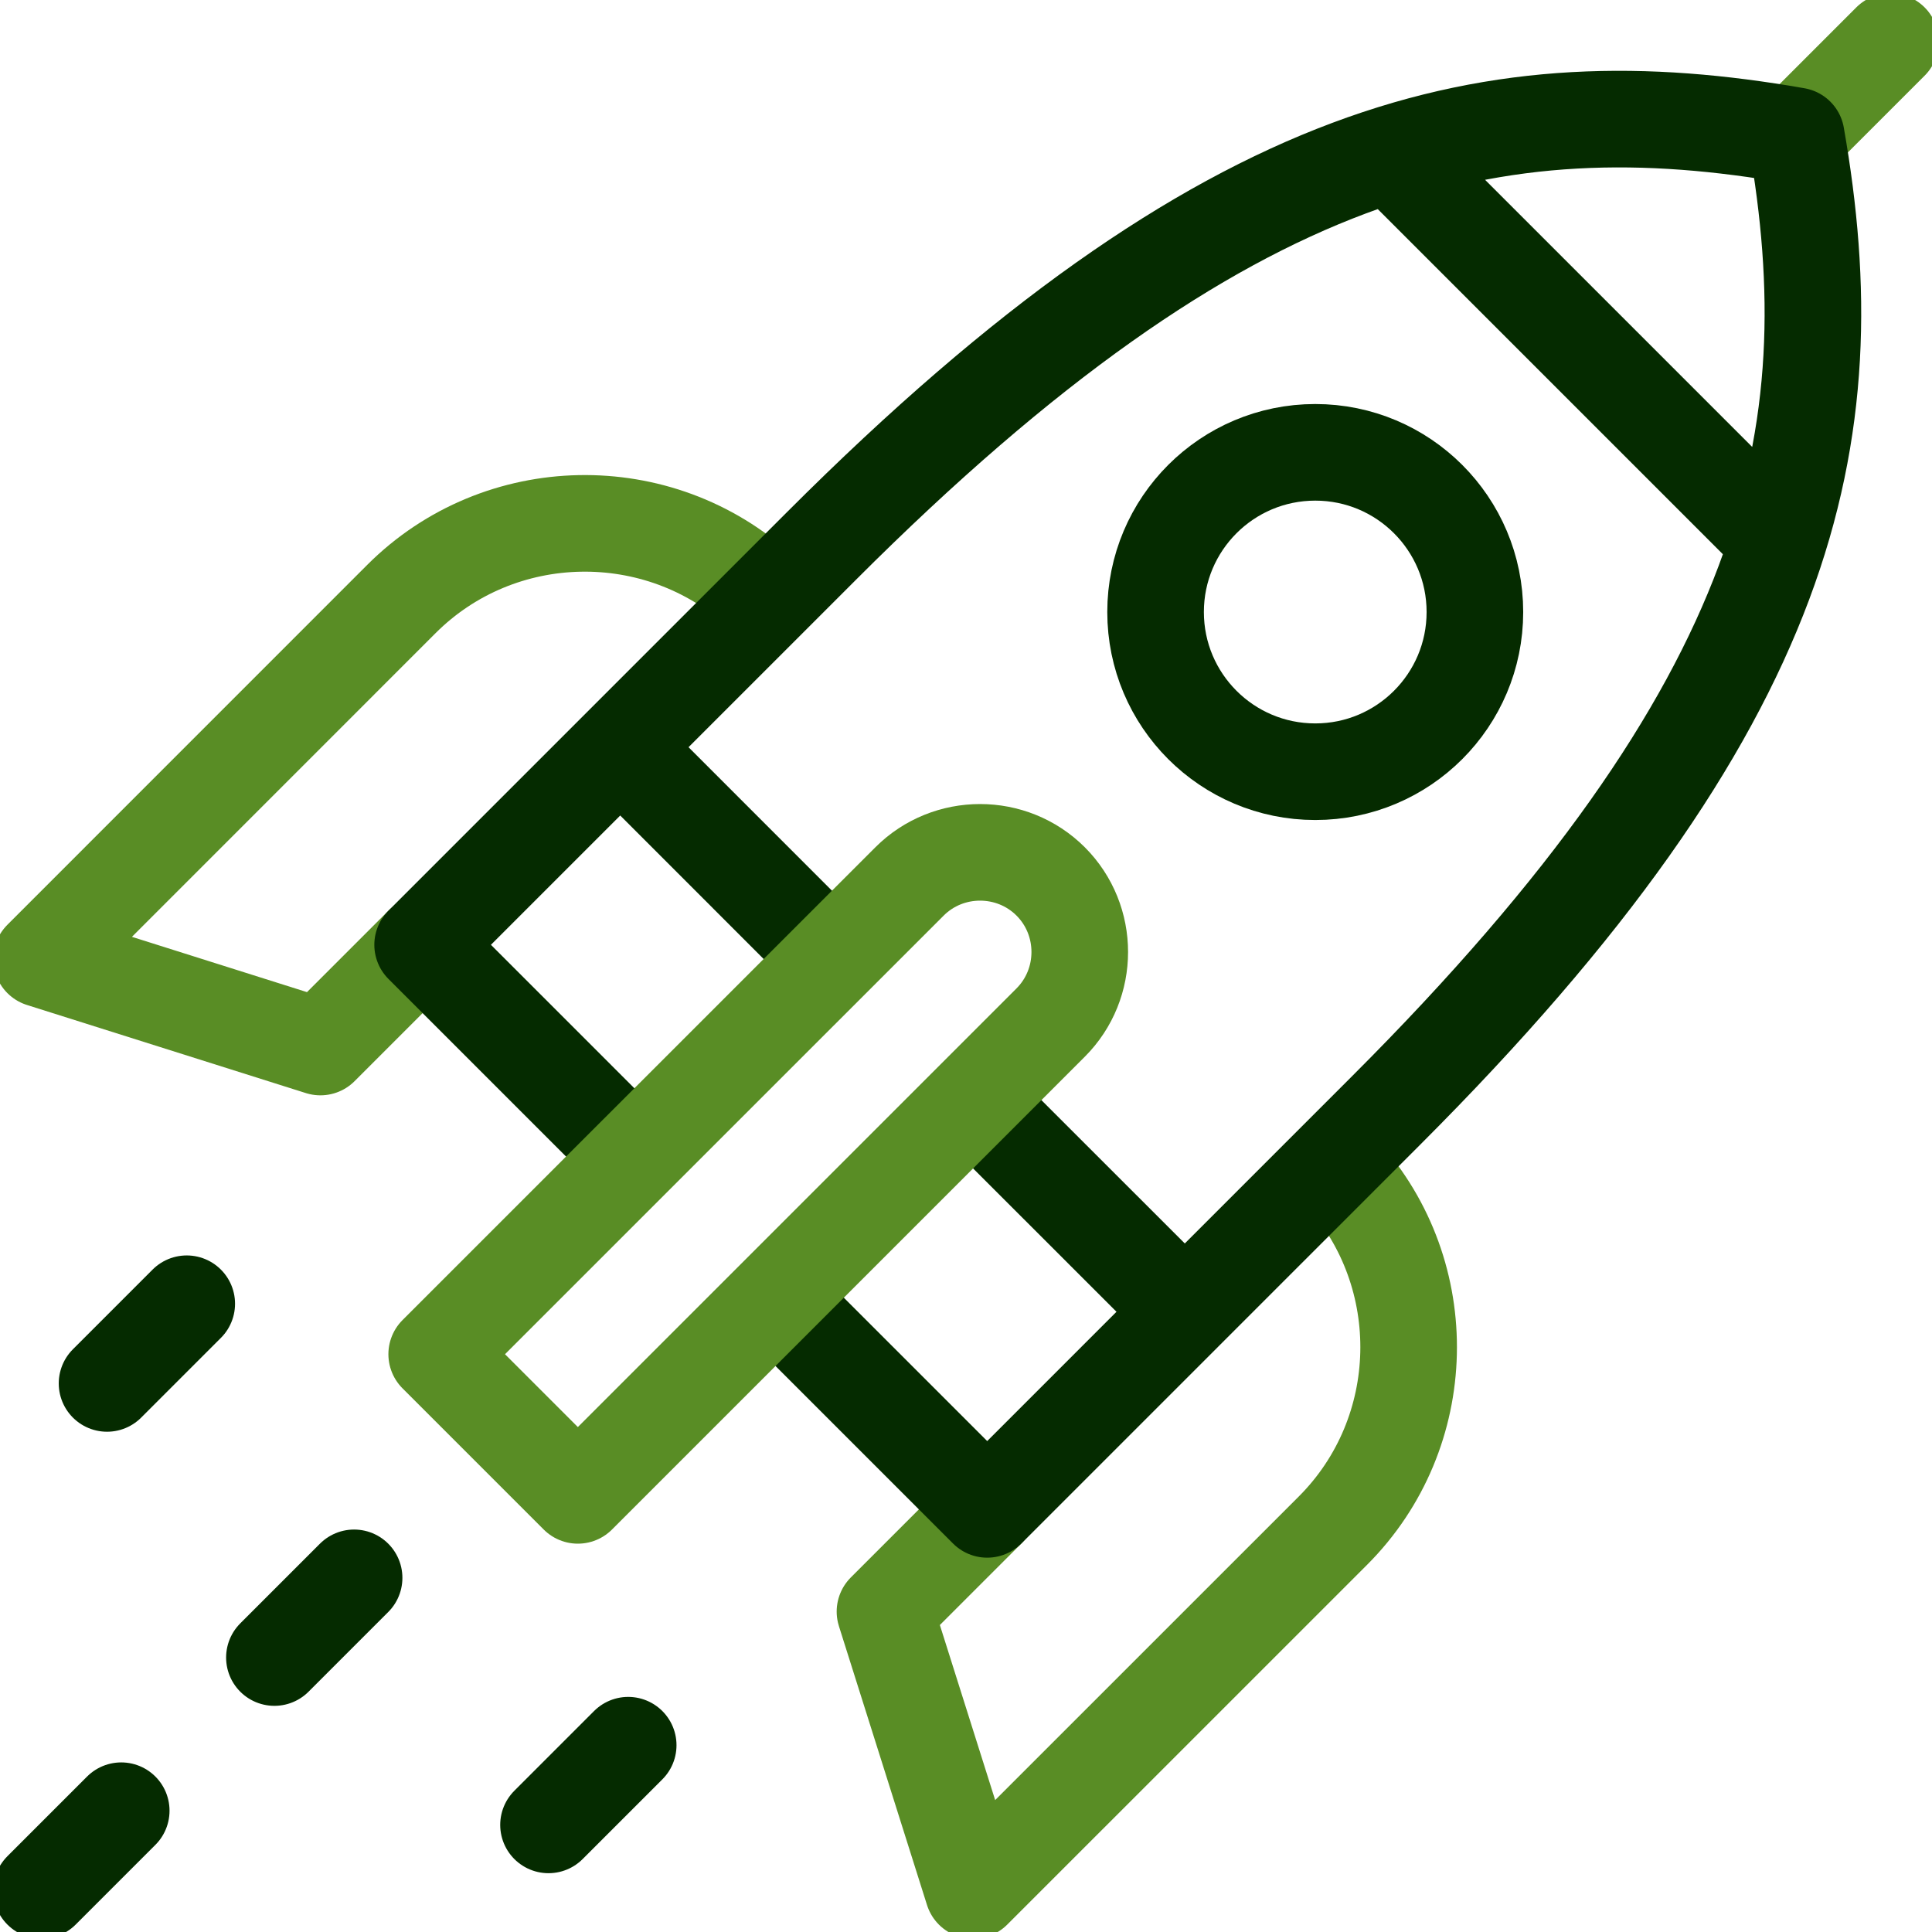
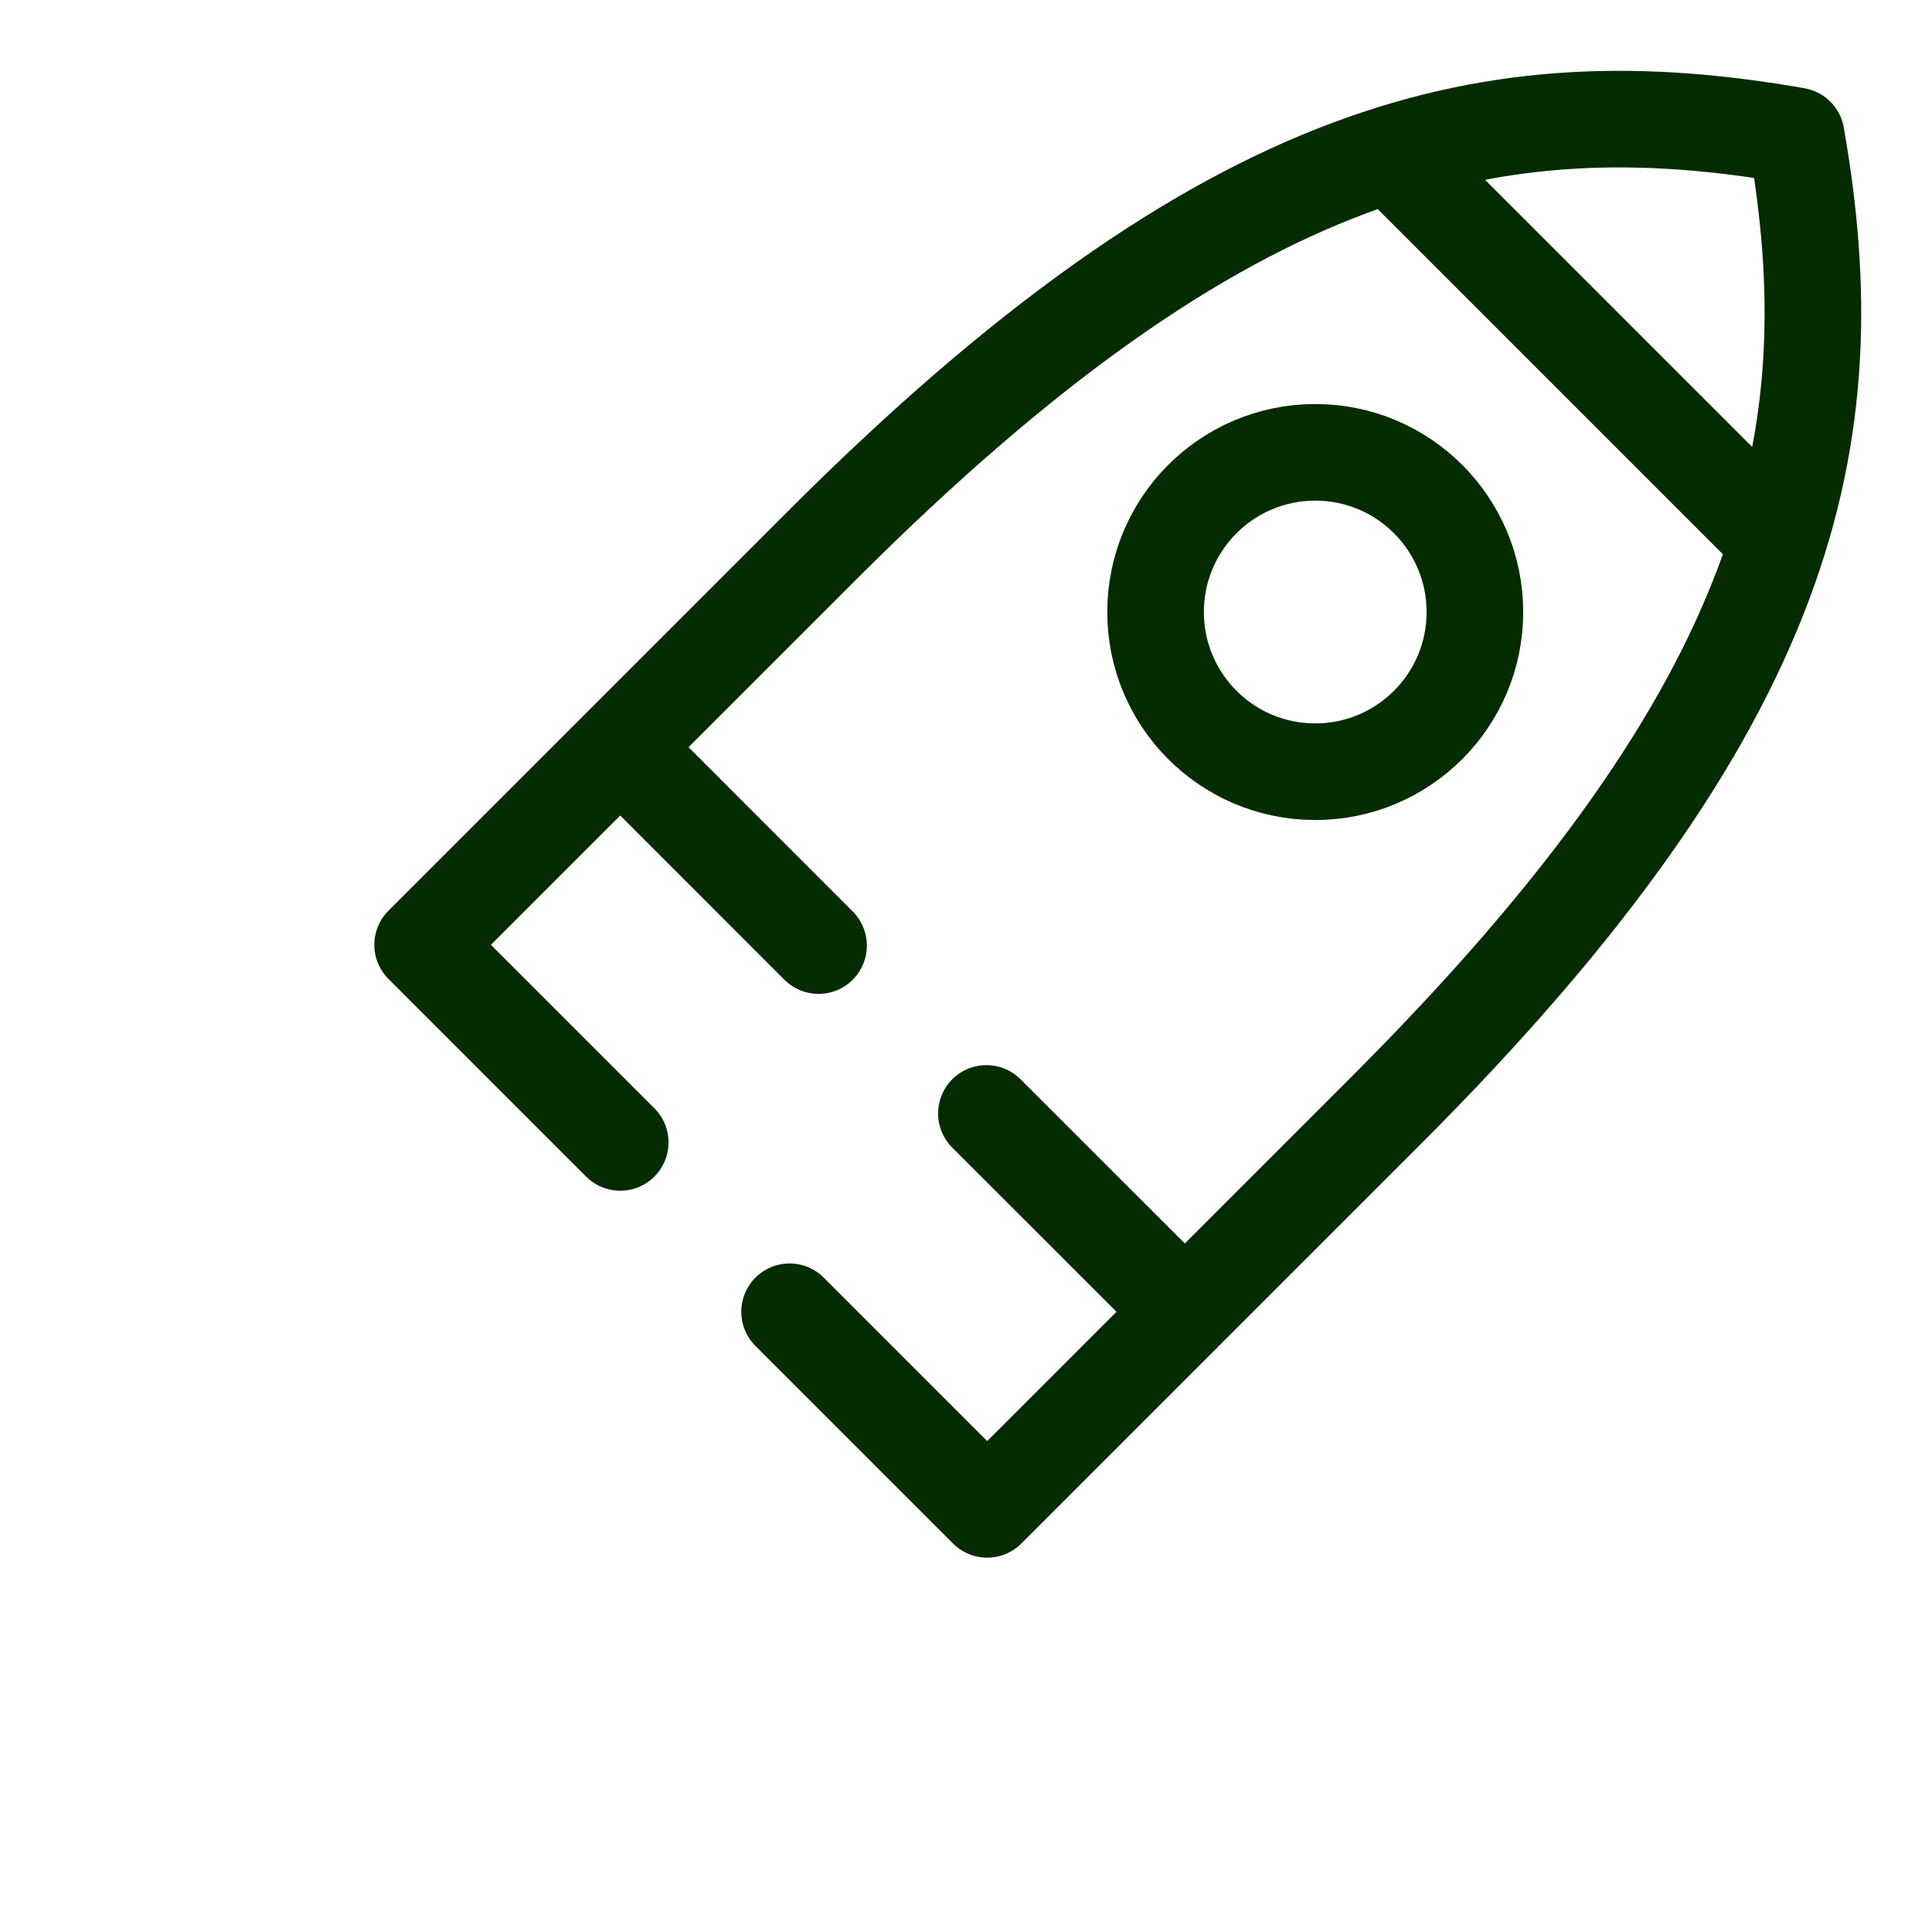
<svg xmlns="http://www.w3.org/2000/svg" width="32" height="32" viewBox="0 0 32 32" fill="none">
  <g clip-path="url(#clip0_3160_22828)">
-     <path d="M22.227 19.43C23.748 21.112 23.698 23.731 22.078 25.352L16.117 31.312L14.658 26.693L16.351 25M12.594 9.795C10.913 8.252 8.276 8.294 6.648 9.922L0.688 15.883L5.307 17.342L7 15.649M31.312 0.688L29.751 2.249" stroke="#598D25" stroke-width="1.6" stroke-miterlimit="2.613" stroke-linecap="round" stroke-linejoin="round" />
    <path d="M10.273 18.922L7 15.649L13.611 9.038C20.362 2.286 24.773 1.378 29.751 2.25C30.622 7.227 29.713 11.638 22.962 18.389L16.351 25L13.078 21.727M19.403 21.506L16.338 18.442M13.558 15.662L10.494 12.597M29.214 8.726L23.274 2.786" stroke="#052B00" stroke-width="1.6" stroke-miterlimit="2.613" stroke-linecap="round" stroke-linejoin="round" />
    <path d="M21.785 12.782C23.245 12.782 24.429 11.598 24.429 10.137C24.429 8.676 23.245 7.492 21.785 7.492C20.324 7.492 19.14 8.676 19.14 10.137C19.14 11.598 20.324 12.782 21.785 12.782Z" stroke="#052B00" stroke-width="1.6" stroke-miterlimit="2.613" stroke-linecap="round" stroke-linejoin="round" />
-     <path d="M0.688 31.311L2.008 29.991M4.545 27.454L5.865 26.134M1.773 22.914L3.093 21.594M9.085 30.226L10.405 28.906" stroke="#052B00" stroke-width="1.6" stroke-miterlimit="2.613" stroke-linecap="round" stroke-linejoin="round" />
-     <path fill-rule="evenodd" clip-rule="evenodd" d="M7.233 22.43L9.571 24.768L17.402 16.937C18.045 16.294 18.045 15.242 17.402 14.599C16.759 13.957 15.707 13.957 15.065 14.599L7.233 22.43Z" stroke="#598D25" stroke-width="1.6" stroke-miterlimit="2.613" stroke-linecap="round" stroke-linejoin="round" />
  </g>
  <defs>
    <clipPath id="clip0_3160_22828">
      <rect width="32" height="32" fill="white" />
    </clipPath>
  </defs>
</svg>